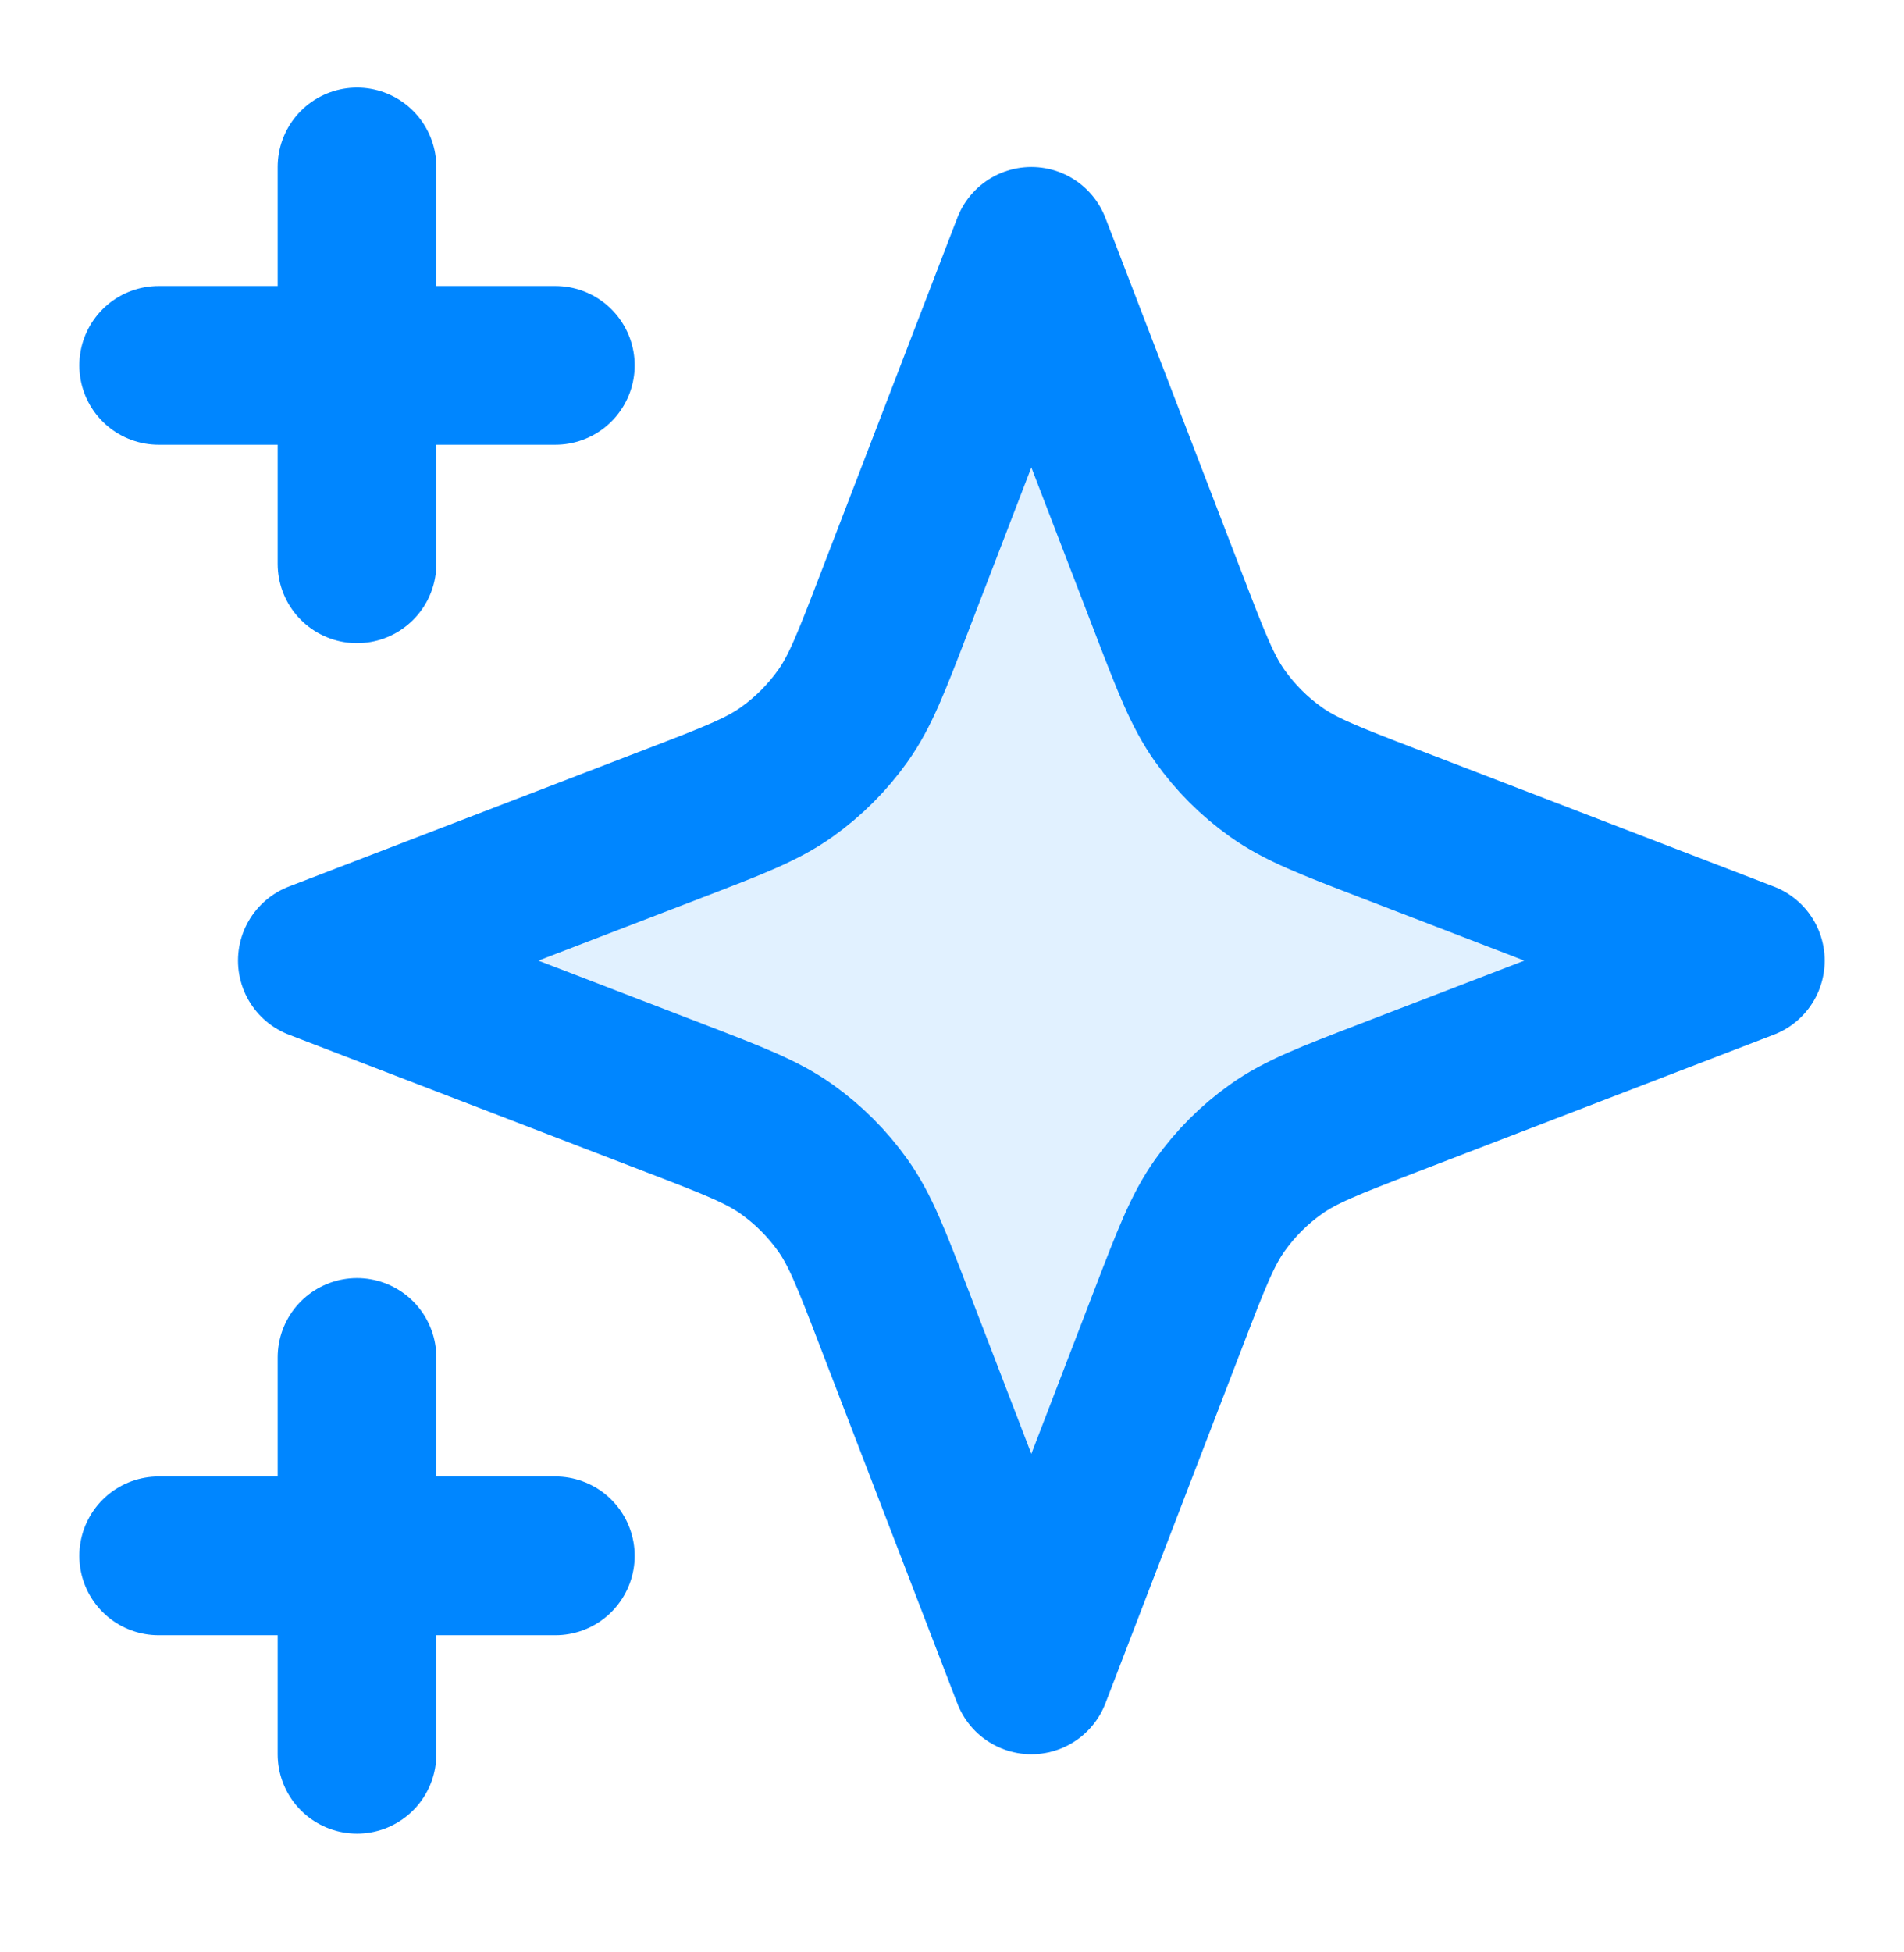
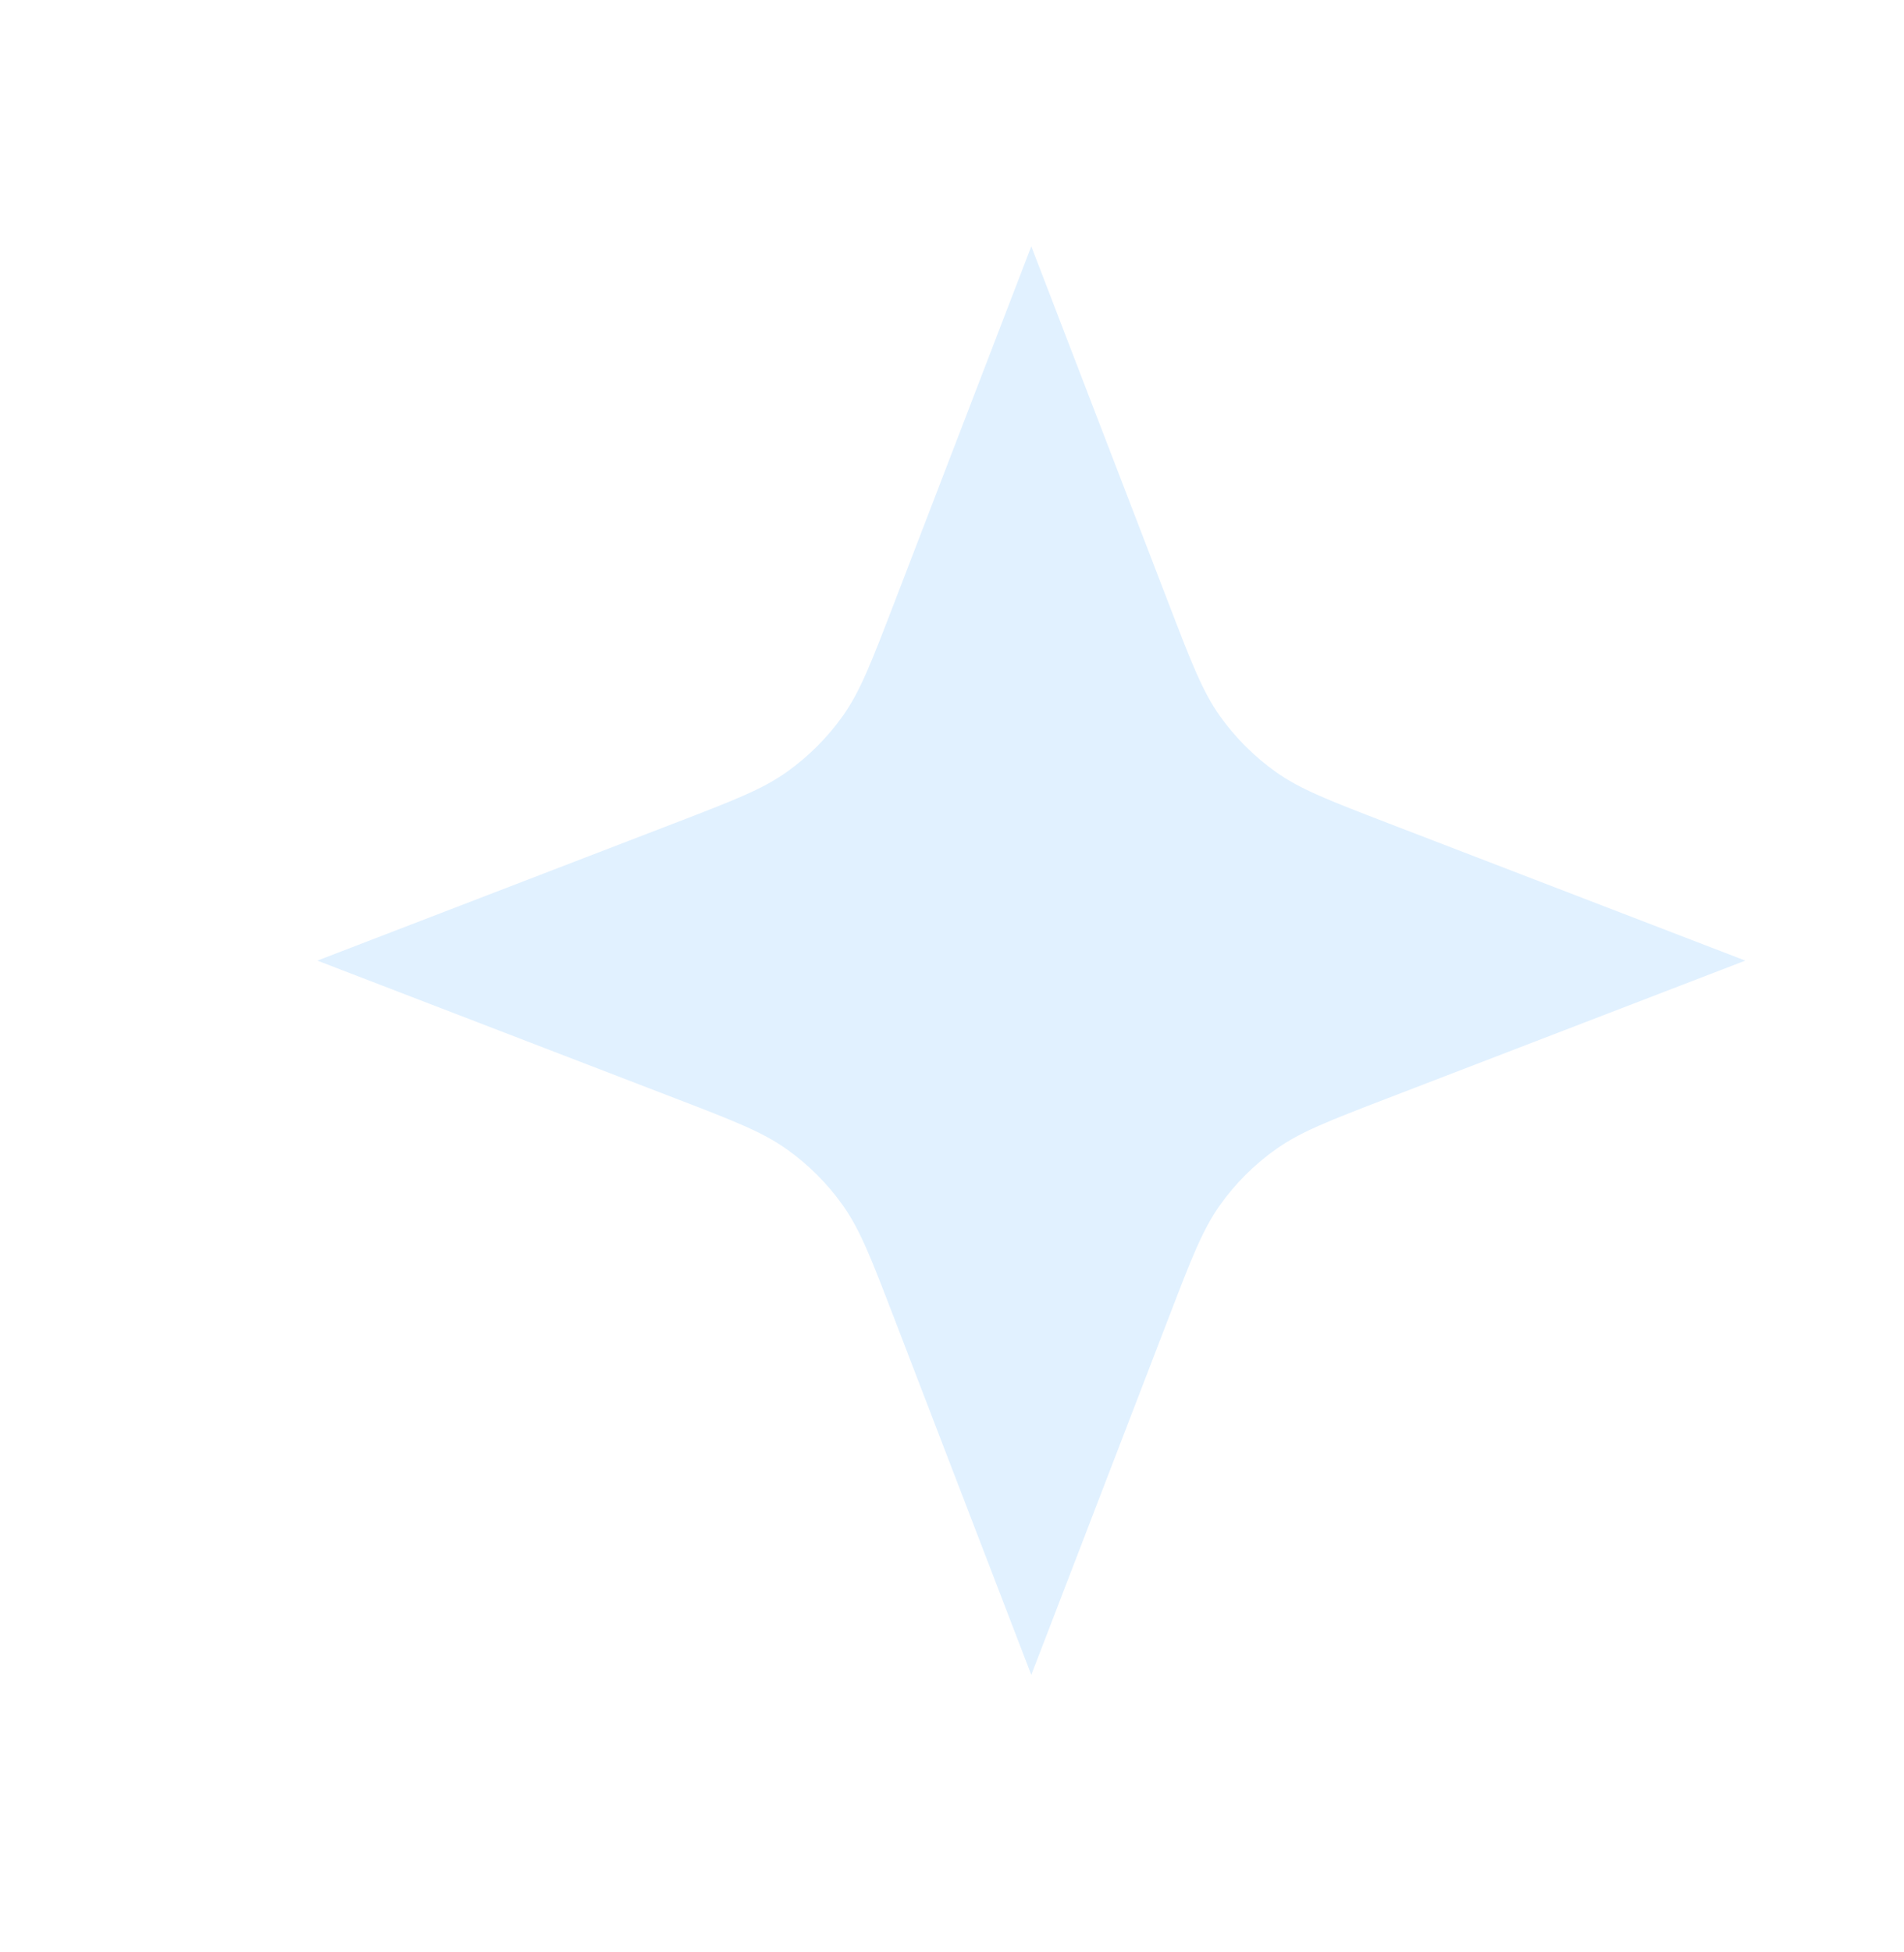
<svg xmlns="http://www.w3.org/2000/svg" width="40" height="41" viewBox="0 0 40 41" fill="none">
  <path opacity="0.12" d="M21.666 5.173L24.557 12.688C25.027 13.91 25.262 14.521 25.627 15.035C25.951 15.49 26.349 15.888 26.805 16.212C27.319 16.578 27.93 16.812 29.152 17.283L36.666 20.173L29.152 23.063C27.93 23.533 27.319 23.768 26.805 24.134C26.349 24.457 25.951 24.855 25.627 25.311C25.262 25.825 25.027 26.436 24.557 27.658L21.666 35.173L18.776 27.658C18.306 26.436 18.071 25.825 17.706 25.311C17.382 24.855 16.984 24.457 16.528 24.134C16.014 23.768 15.403 23.533 14.181 23.063L6.667 20.173L14.181 17.283C15.403 16.812 16.014 16.578 16.528 16.212C16.984 15.888 17.382 15.49 17.706 15.035C18.071 14.521 18.306 13.91 18.776 12.688L21.666 5.173Z" fill="#0086FF" />
-   <path d="M7.5 36.84V28.506M7.5 11.84V3.506M3.333 7.673H11.667M3.333 32.673H11.667M21.667 5.173L18.776 12.688C18.306 13.91 18.072 14.521 17.706 15.035C17.382 15.49 16.984 15.888 16.529 16.212C16.015 16.578 15.404 16.813 14.182 17.283L6.667 20.173L14.182 23.063C15.404 23.533 16.015 23.768 16.529 24.134C16.984 24.458 17.382 24.856 17.706 25.311C18.072 25.825 18.306 26.436 18.776 27.658L21.667 35.173L24.557 27.658C25.027 26.436 25.262 25.825 25.628 25.311C25.951 24.856 26.349 24.458 26.805 24.134C27.319 23.768 27.93 23.533 29.152 23.063L36.667 20.173L29.152 17.283C27.93 16.813 27.319 16.578 26.805 16.212C26.349 15.888 25.951 15.49 25.628 15.035C25.262 14.521 25.027 13.91 24.557 12.688L21.667 5.173Z" stroke="#0086FF" stroke-width="3.333" stroke-linecap="round" stroke-linejoin="round" />
</svg>